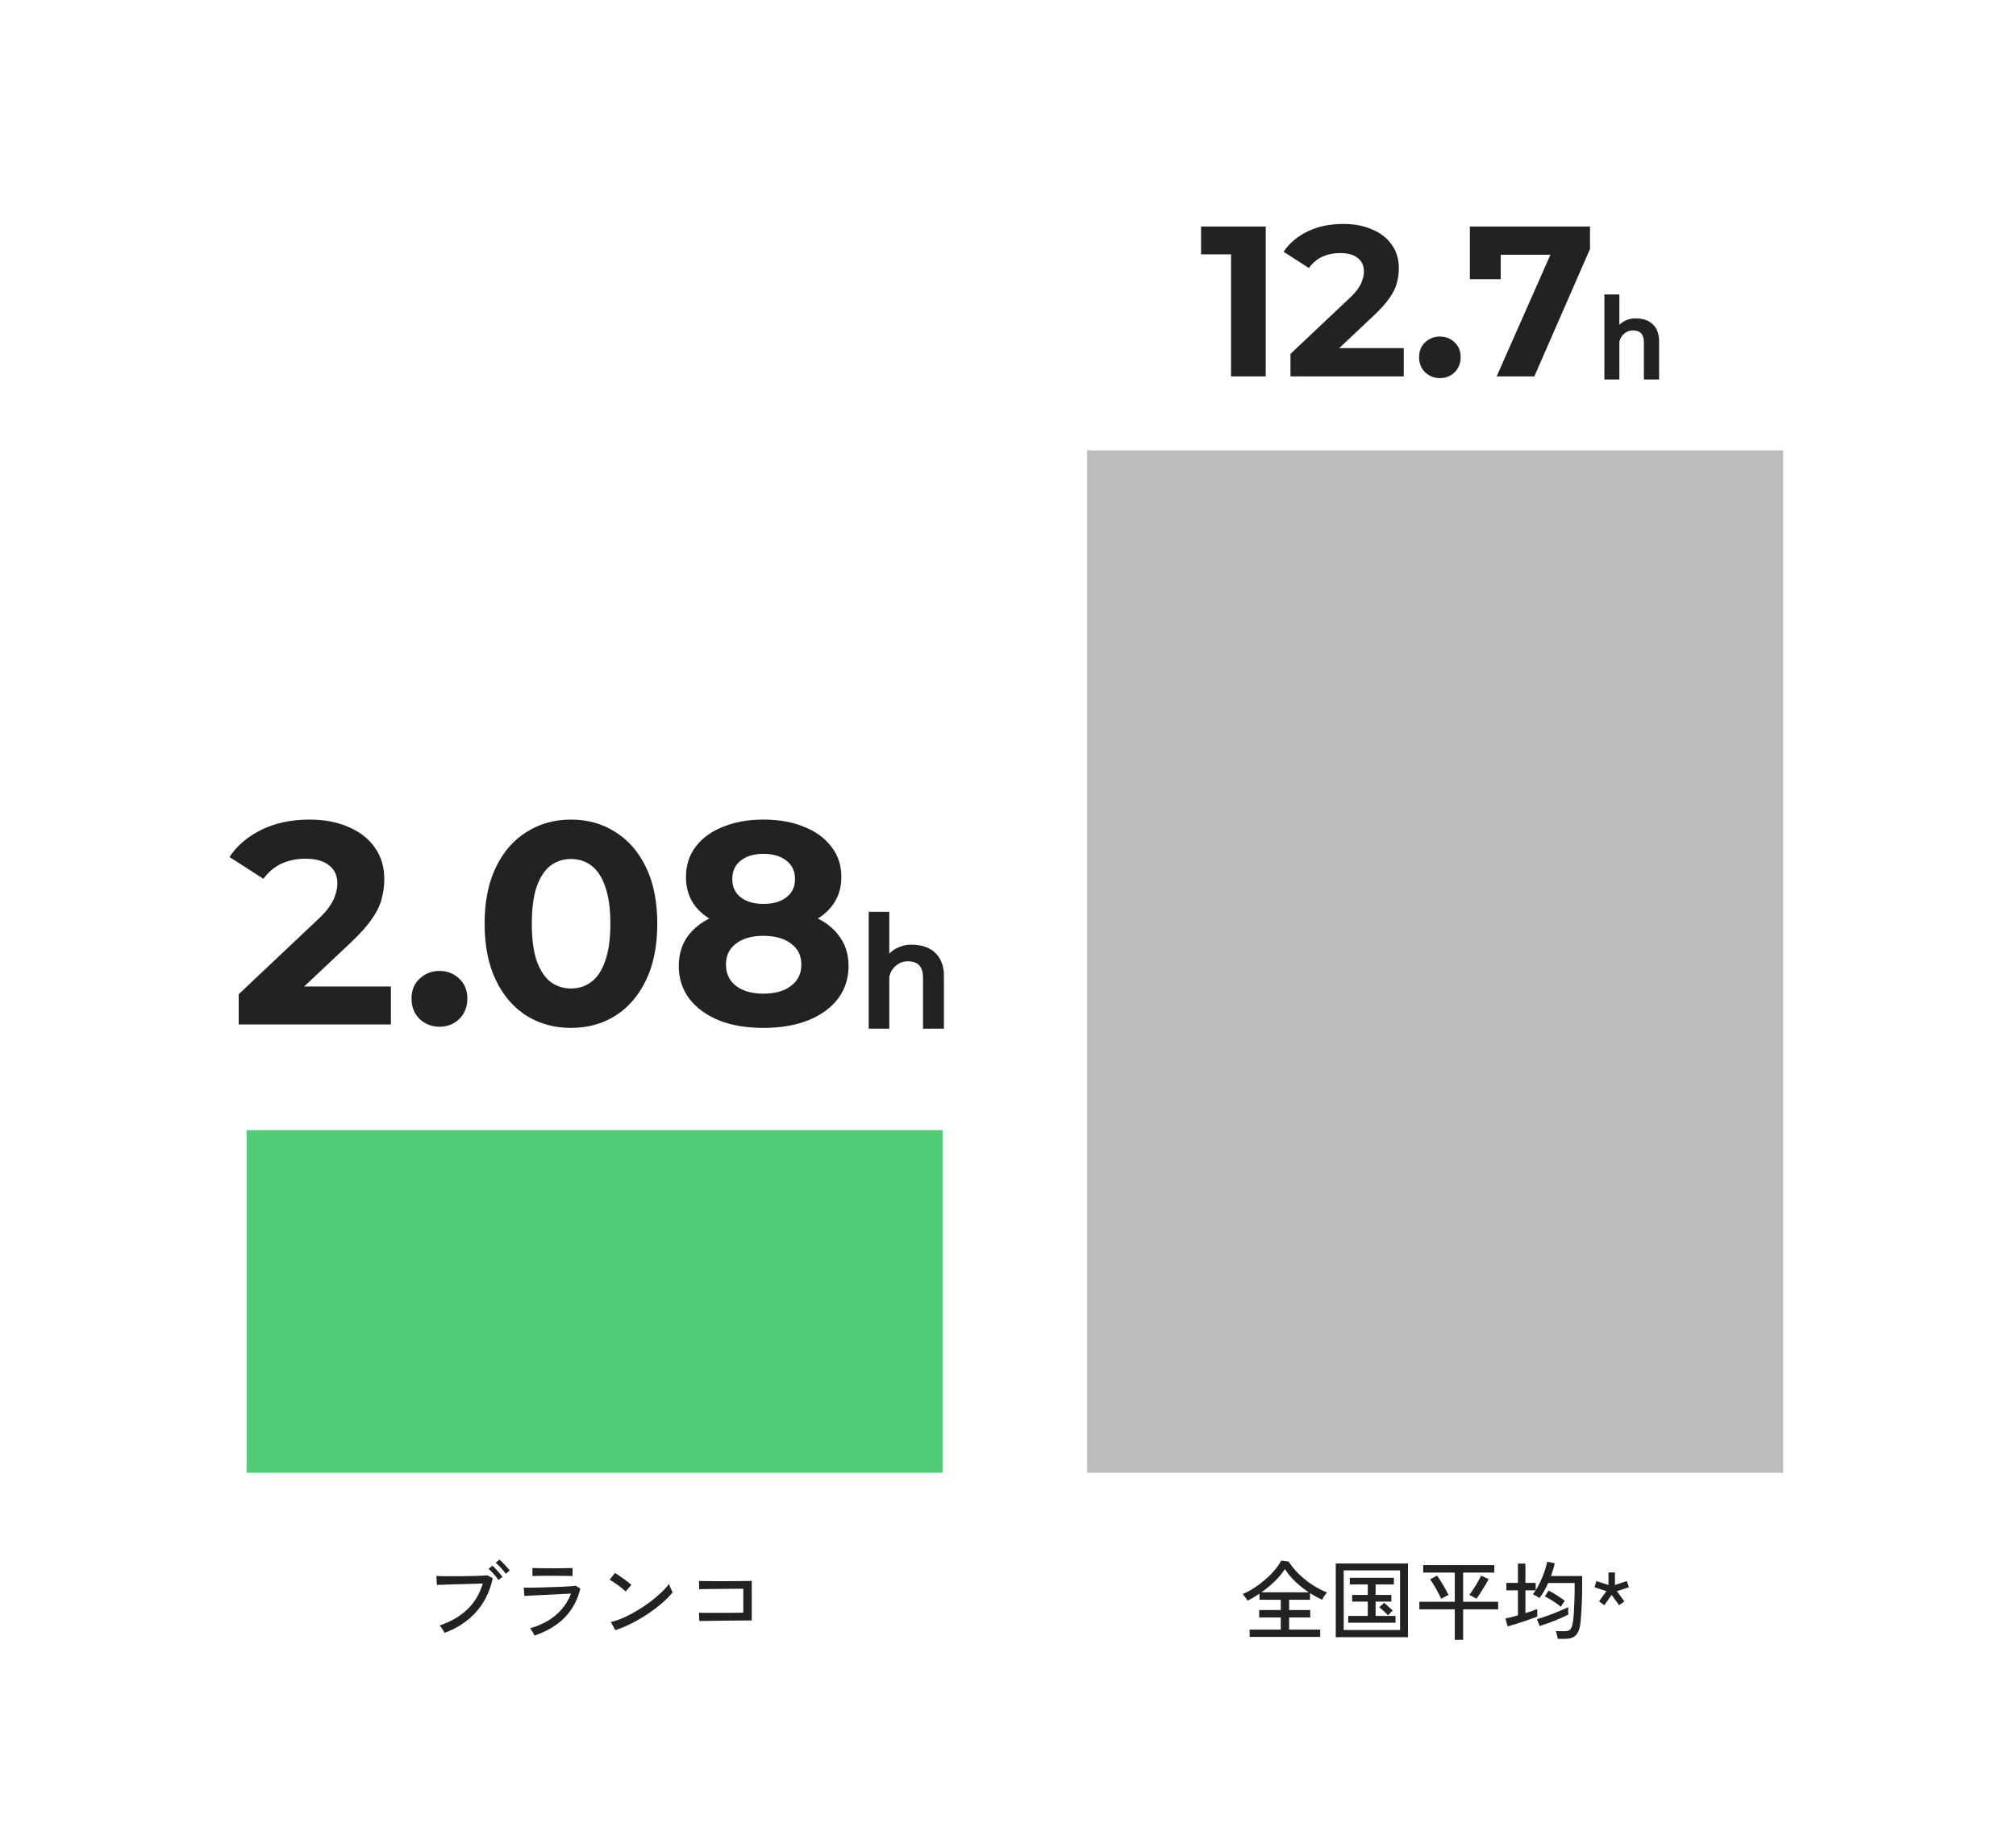
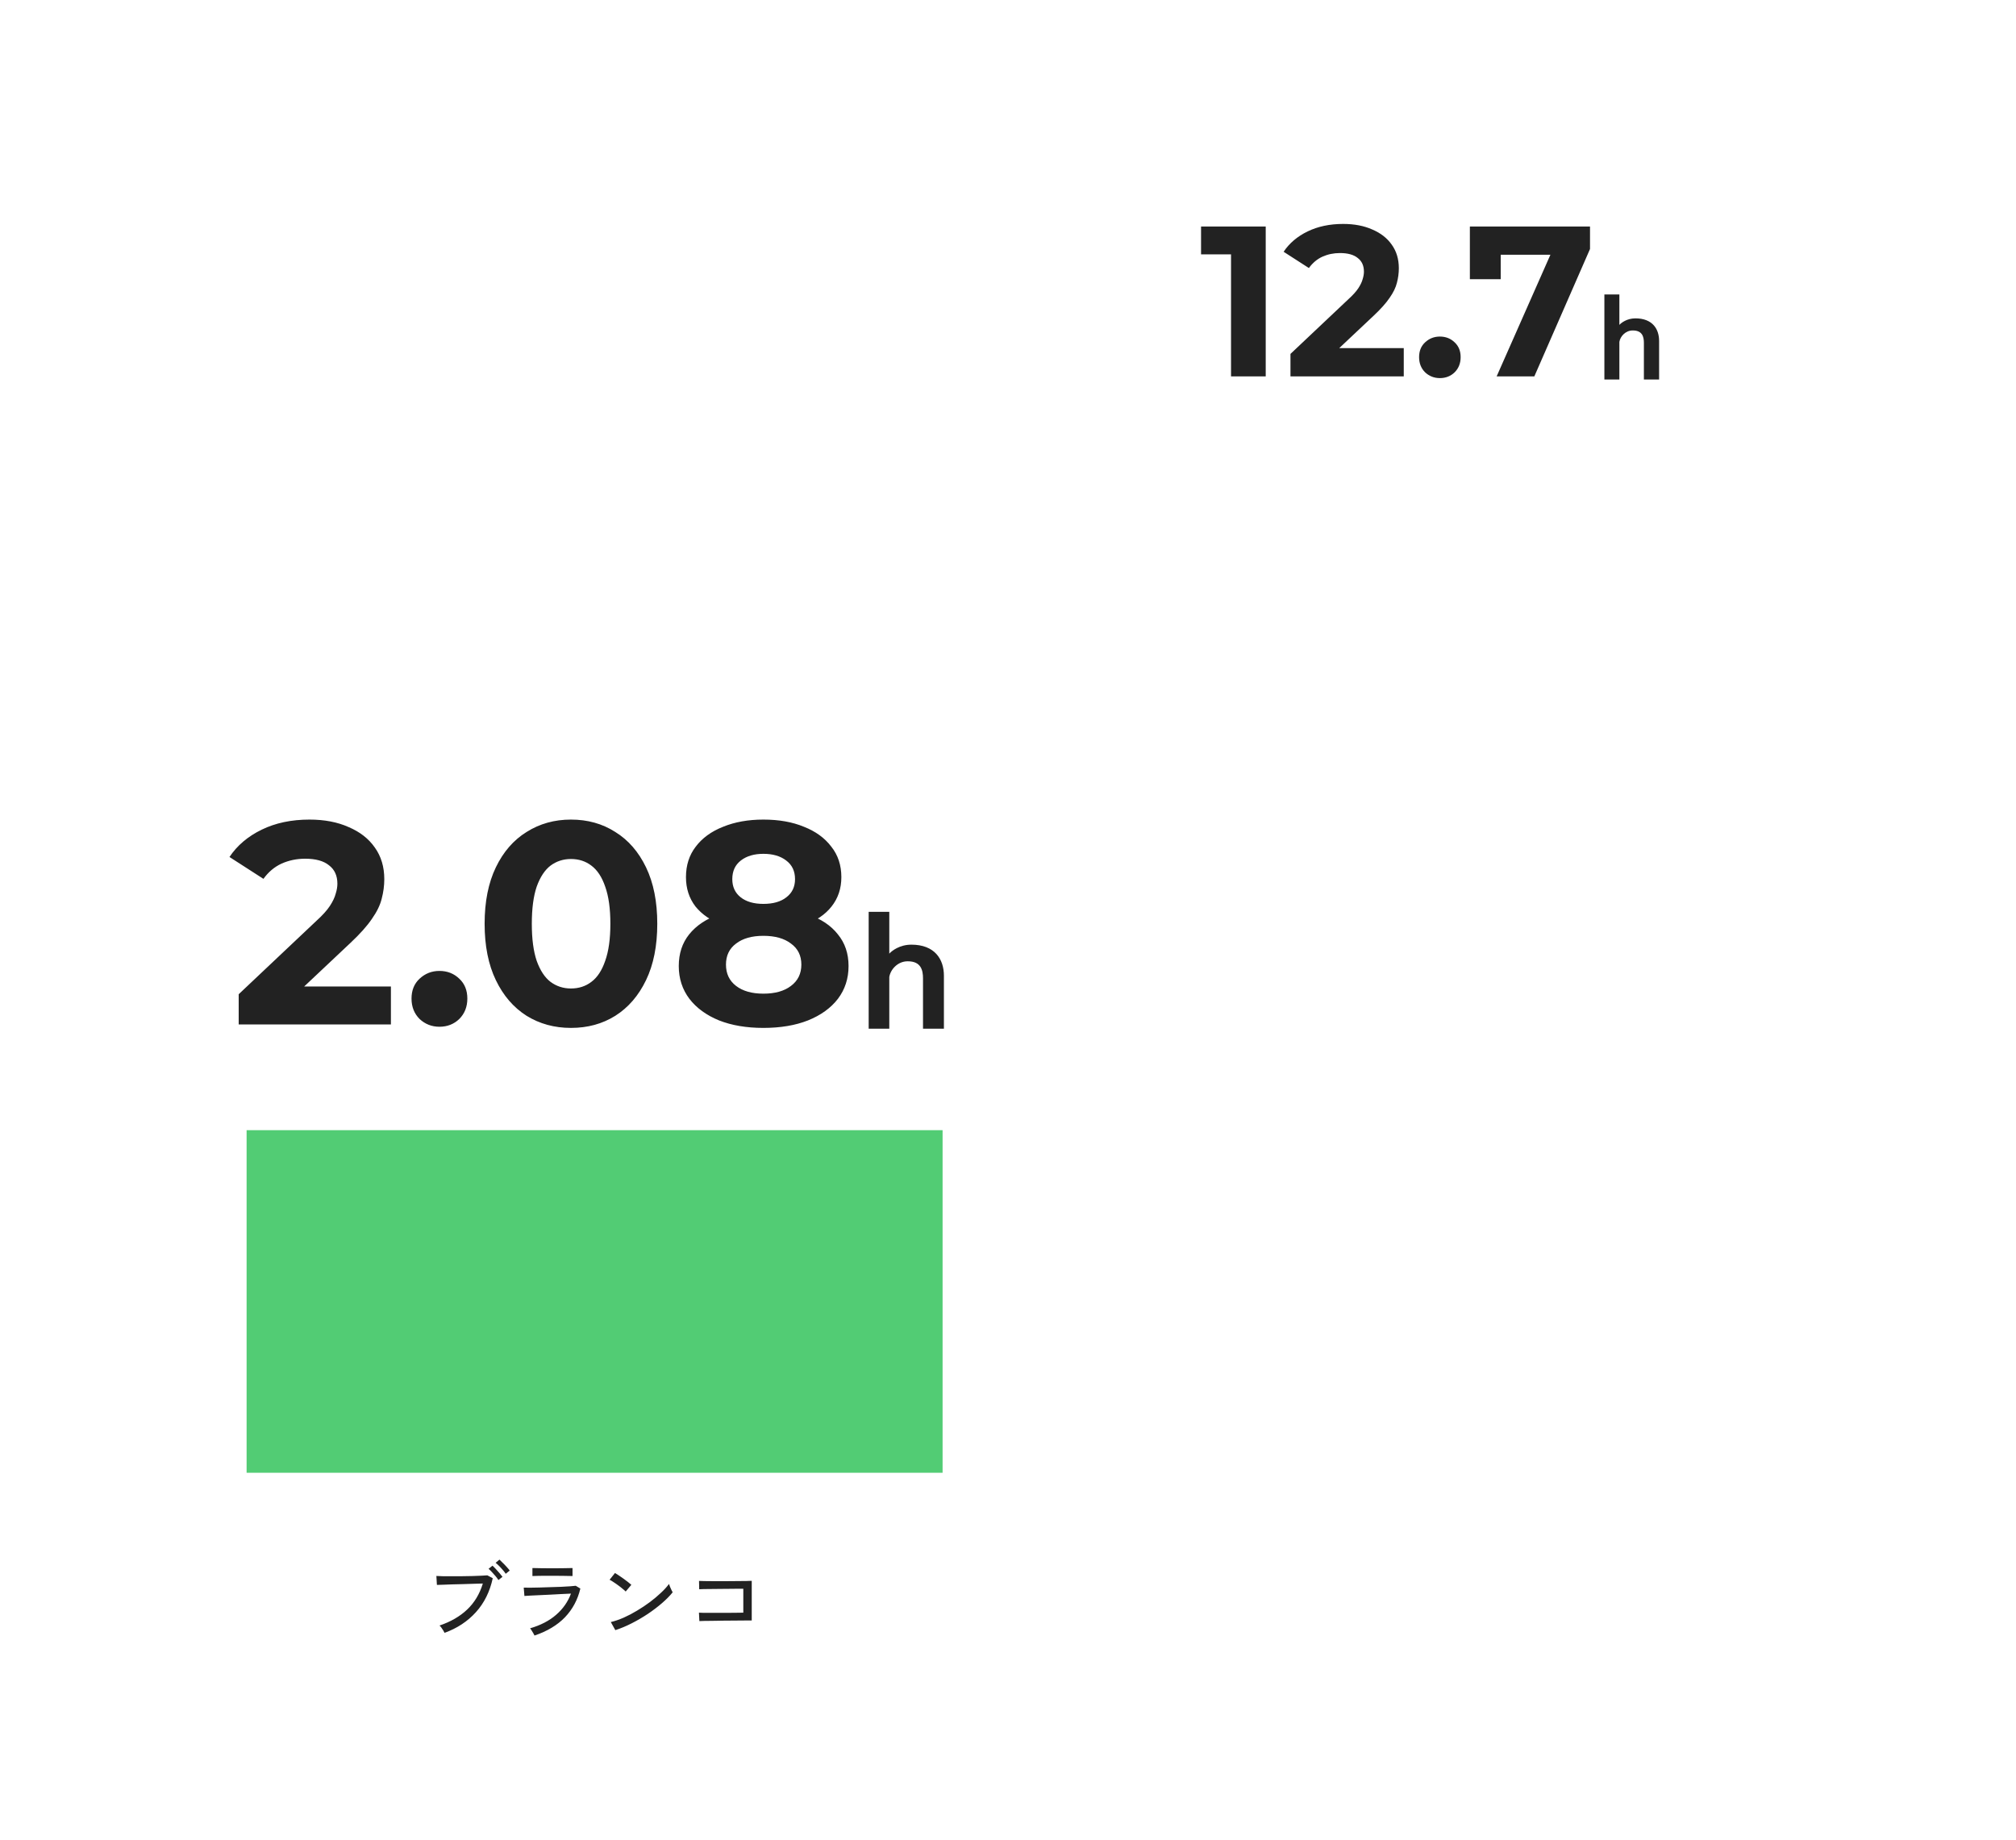
<svg xmlns="http://www.w3.org/2000/svg" width="241" height="220" viewBox="0 0 241 220" fill="none">
-   <path d="M53.144 195.217C53.116 195.155 53.068 195.065 52.998 194.947C52.929 194.829 52.853 194.715 52.77 194.604C52.686 194.486 52.61 194.399 52.541 194.344C53.872 193.893 54.971 193.259 55.838 192.441C56.711 191.616 57.339 190.576 57.72 189.321C57.415 189.328 57.054 189.338 56.638 189.352C56.222 189.366 55.789 189.38 55.338 189.393C54.895 189.4 54.461 189.411 54.038 189.425C53.622 189.438 53.255 189.452 52.936 189.466C52.617 189.473 52.381 189.48 52.229 189.487L52.166 188.416C52.347 188.43 52.596 188.44 52.915 188.447C53.234 188.447 53.595 188.447 53.997 188.447C54.406 188.447 54.822 188.447 55.245 188.447C55.675 188.44 56.087 188.433 56.482 188.426C56.885 188.412 57.242 188.398 57.554 188.385C57.866 188.371 58.101 188.357 58.261 188.343L58.906 188.686C58.559 190.295 57.886 191.65 56.888 192.753C55.89 193.855 54.642 194.677 53.144 195.217ZM59.582 188.905C59.492 188.759 59.377 188.603 59.238 188.437C59.1 188.27 58.958 188.111 58.812 187.958C58.666 187.799 58.531 187.667 58.406 187.563L58.874 187.189C58.978 187.279 59.107 187.407 59.259 187.573C59.419 187.74 59.571 187.91 59.717 188.083C59.869 188.256 59.987 188.402 60.07 188.52L59.582 188.905ZM60.455 188.156C60.365 188.01 60.247 187.858 60.102 187.698C59.963 187.532 59.817 187.372 59.665 187.22C59.512 187.067 59.374 186.942 59.249 186.845L59.706 186.461C59.817 186.551 59.953 186.679 60.112 186.845C60.272 187.005 60.428 187.171 60.58 187.345C60.733 187.511 60.85 187.653 60.934 187.771L60.455 188.156ZM63.898 195.54C63.87 195.477 63.825 195.391 63.762 195.28C63.7 195.162 63.631 195.048 63.554 194.937C63.485 194.819 63.423 194.732 63.367 194.677C64.629 194.309 65.666 193.772 66.477 193.065C67.295 192.357 67.888 191.512 68.255 190.527C67.936 190.541 67.562 190.558 67.132 190.579C66.702 190.6 66.255 190.624 65.79 190.652C65.333 190.673 64.893 190.693 64.47 190.714C64.047 190.735 63.676 190.752 63.357 190.766C63.045 190.78 62.823 190.794 62.691 190.808L62.608 189.809C62.774 189.816 63.021 189.82 63.346 189.82C63.672 189.813 64.047 189.806 64.47 189.799C64.893 189.785 65.326 189.771 65.77 189.757C66.22 189.744 66.65 189.73 67.059 189.716C67.475 189.695 67.839 189.674 68.151 189.653C68.463 189.633 68.689 189.612 68.827 189.591L69.378 189.924C69.059 191.262 68.446 192.406 67.538 193.356C66.629 194.299 65.416 195.027 63.898 195.54ZM63.648 188.426V187.469C63.953 187.476 64.31 187.483 64.719 187.49C65.135 187.497 65.572 187.501 66.03 187.501C66.473 187.501 66.9 187.497 67.309 187.49C67.725 187.483 68.103 187.476 68.442 187.469V188.426C68.096 188.412 67.725 188.405 67.33 188.405C66.934 188.398 66.501 188.395 66.03 188.395C65.766 188.395 65.485 188.395 65.187 188.395C64.896 188.395 64.615 188.398 64.345 188.405C64.074 188.405 63.842 188.412 63.648 188.426ZM73.559 194.895L73.018 193.928C73.511 193.81 74.027 193.633 74.568 193.397C75.109 193.155 75.643 192.874 76.17 192.555C76.704 192.236 77.213 191.896 77.698 191.536C78.184 191.168 78.621 190.801 79.009 190.433C79.404 190.066 79.726 189.712 79.976 189.373C79.997 189.449 80.035 189.556 80.09 189.695C80.146 189.827 80.205 189.958 80.267 190.09C80.33 190.215 80.378 190.309 80.413 190.371C80.08 190.787 79.657 191.217 79.144 191.661C78.631 192.104 78.066 192.534 77.449 192.95C76.832 193.359 76.19 193.734 75.525 194.073C74.859 194.413 74.204 194.687 73.559 194.895ZM74.797 190.277C74.721 190.194 74.599 190.087 74.433 189.955C74.273 189.816 74.097 189.678 73.902 189.539C73.708 189.393 73.518 189.262 73.33 189.144C73.15 189.019 72.998 188.929 72.873 188.873L73.518 188.062C73.642 188.132 73.795 188.229 73.975 188.353C74.162 188.478 74.353 188.61 74.547 188.749C74.741 188.887 74.922 189.022 75.088 189.154C75.254 189.286 75.383 189.393 75.473 189.477L74.797 190.277ZM83.606 193.813L83.554 192.805C83.637 192.812 83.8 192.818 84.042 192.825C84.292 192.825 84.59 192.825 84.937 192.825C85.29 192.825 85.661 192.825 86.05 192.825C86.445 192.825 86.826 192.825 87.194 192.825C87.568 192.818 87.901 192.815 88.192 192.815C88.49 192.808 88.712 192.805 88.858 192.805V189.945C88.74 189.945 88.542 189.945 88.265 189.945C87.987 189.945 87.665 189.948 87.298 189.955C86.93 189.955 86.549 189.958 86.154 189.965C85.758 189.965 85.381 189.969 85.02 189.976C84.666 189.976 84.361 189.979 84.105 189.986C83.848 189.993 83.675 190 83.585 190.007L83.564 189.009C83.675 189.016 83.89 189.022 84.209 189.029C84.528 189.036 84.906 189.04 85.342 189.04C85.779 189.04 86.237 189.04 86.715 189.04C87.194 189.033 87.651 189.029 88.088 189.029C88.525 189.022 88.903 189.019 89.222 189.019C89.541 189.012 89.755 189.005 89.866 188.998V193.741C89.651 193.741 89.364 193.741 89.003 193.741C88.643 193.741 88.241 193.744 87.797 193.751C87.36 193.751 86.916 193.754 86.466 193.761C86.022 193.768 85.599 193.775 85.197 193.782C84.802 193.782 84.462 193.786 84.178 193.793C83.893 193.8 83.703 193.806 83.606 193.813Z" fill="#222222" />
-   <path d="M149.386 195.706V194.833H153.11V193.377H150.53V192.493H153.11V191.265H150.562V190.537C150.333 190.69 150.097 190.839 149.854 190.985C149.619 191.123 149.38 191.252 149.137 191.369C149.102 191.3 149.047 191.213 148.97 191.109C148.901 191.005 148.825 190.905 148.742 190.808C148.665 190.704 148.6 190.628 148.544 190.579C148.988 190.399 149.435 190.163 149.886 189.872C150.343 189.581 150.78 189.255 151.196 188.894C151.619 188.534 152 188.156 152.34 187.761C152.68 187.365 152.957 186.97 153.172 186.575L154.056 186.7C154.368 187.199 154.767 187.688 155.252 188.166C155.744 188.645 156.282 189.078 156.864 189.466C157.446 189.848 158.039 190.156 158.642 190.392C158.552 190.482 158.445 190.617 158.32 190.797C158.202 190.978 158.112 191.134 158.05 191.265C157.564 191.037 157.082 190.77 156.604 190.465V191.265H154.108V192.493H156.635V193.377H154.108V194.833H157.821V195.706H149.386ZM150.801 190.371H156.458C155.89 189.997 155.356 189.574 154.857 189.102C154.358 188.624 153.938 188.121 153.598 187.594C153.28 188.093 152.874 188.582 152.382 189.061C151.896 189.532 151.369 189.969 150.801 190.371ZM159.682 195.737V186.929H168.314V195.737H159.682ZM160.629 194.874H167.368V187.75H160.629V194.874ZM161.17 194.011V193.2H163.51V191.484H161.638V190.683H163.51V189.435H161.357V188.634H166.63V189.435H164.446V190.683H166.328V191.484H164.446V193.2H166.827V194.011H161.17ZM165.933 193.137C165.87 193.054 165.773 192.95 165.642 192.825C165.51 192.694 165.375 192.569 165.236 192.451C165.097 192.326 164.98 192.233 164.882 192.17L165.454 191.629C165.545 191.692 165.659 191.785 165.798 191.91C165.936 192.035 166.072 192.16 166.203 192.285C166.335 192.402 166.429 192.5 166.484 192.576C166.415 192.624 166.318 192.711 166.193 192.836C166.075 192.961 165.988 193.061 165.933 193.137ZM173.91 196.049V192.409H169.677V191.505H173.91V188.01H170.134V187.116H178.631V188.01H174.908V191.505H179.089L179.099 192.409H174.908V196.049H173.91ZM176.499 191.141C176.437 191.099 176.347 191.047 176.229 190.985C176.118 190.915 176.007 190.853 175.896 190.797C175.785 190.742 175.702 190.704 175.646 190.683C175.792 190.496 175.955 190.264 176.135 189.986C176.322 189.702 176.499 189.414 176.666 189.123C176.832 188.832 176.96 188.582 177.05 188.374L177.955 188.79C177.879 188.95 177.778 189.137 177.654 189.352C177.529 189.567 177.394 189.789 177.248 190.017C177.109 190.246 176.974 190.461 176.842 190.662C176.711 190.856 176.596 191.016 176.499 191.141ZM172.287 191.151C172.225 190.998 172.138 190.818 172.027 190.61C171.923 190.402 171.805 190.184 171.674 189.955C171.549 189.726 171.424 189.515 171.299 189.321C171.174 189.12 171.06 188.953 170.956 188.821L171.798 188.374C171.896 188.506 172.006 188.672 172.131 188.873C172.263 189.074 172.395 189.289 172.526 189.518C172.658 189.74 172.78 189.955 172.89 190.163C173.008 190.371 173.098 190.544 173.161 190.683C173.092 190.711 173.001 190.756 172.89 190.818C172.78 190.874 172.669 190.933 172.558 190.995C172.447 191.057 172.357 191.109 172.287 191.151ZM186.213 195.935C186.199 195.796 186.168 195.637 186.119 195.457C186.078 195.276 186.033 195.131 185.984 195.02H187.076C187.263 195.02 187.416 194.992 187.534 194.937C187.658 194.881 187.759 194.774 187.835 194.614C187.918 194.448 187.984 194.212 188.033 193.907C188.081 193.63 188.12 193.28 188.147 192.857C188.175 192.427 188.196 191.948 188.21 191.421C188.23 190.894 188.241 190.343 188.241 189.768V189.258H185.069C184.923 189.591 184.764 189.91 184.59 190.215C184.417 190.52 184.233 190.801 184.039 191.057C183.977 191.009 183.894 190.957 183.79 190.901C183.686 190.839 183.582 190.78 183.478 190.725C183.374 190.669 183.294 190.634 183.238 190.621C183.294 190.544 183.349 190.468 183.405 190.392C183.467 190.309 183.526 190.225 183.582 190.142H182.354V192.857C182.639 192.773 182.902 192.69 183.145 192.607C183.394 192.517 183.602 192.437 183.769 192.368V193.273C183.547 193.363 183.28 193.463 182.968 193.574C182.656 193.685 182.33 193.796 181.99 193.907C181.651 194.018 181.325 194.122 181.013 194.219C180.708 194.316 180.448 194.392 180.233 194.448L179.962 193.501C180.136 193.467 180.354 193.418 180.618 193.356C180.881 193.286 181.162 193.21 181.46 193.127V190.142H180.077V189.248H181.46V186.939H182.354V189.248H183.582V190.132C183.797 189.799 183.994 189.432 184.174 189.029C184.362 188.627 184.521 188.225 184.653 187.823C184.792 187.414 184.896 187.046 184.965 186.721L185.87 186.897C185.752 187.39 185.599 187.899 185.412 188.426H189.135V189.768C189.135 190.607 189.114 191.39 189.073 192.118C189.038 192.846 188.993 193.467 188.938 193.98C188.882 194.493 188.775 194.892 188.615 195.176C188.463 195.46 188.258 195.658 188.002 195.769C187.752 195.88 187.45 195.935 187.097 195.935H186.213ZM184.05 194.406L183.738 193.585C184.112 193.474 184.525 193.338 184.975 193.179C185.433 193.013 185.88 192.839 186.317 192.659C186.761 192.472 187.149 192.302 187.482 192.149C187.482 192.205 187.478 192.292 187.471 192.409C187.471 192.52 187.471 192.635 187.471 192.753C187.478 192.87 187.482 192.964 187.482 193.033C187.177 193.186 186.826 193.349 186.431 193.522C186.043 193.689 185.641 193.848 185.225 194.001C184.809 194.153 184.417 194.288 184.05 194.406ZM186.598 192.108C186.424 191.962 186.223 191.81 185.994 191.65C185.766 191.491 185.533 191.342 185.298 191.203C185.069 191.064 184.861 190.95 184.674 190.86L185.121 190.163C185.447 190.316 185.786 190.51 186.14 190.745C186.501 190.974 186.809 191.189 187.066 191.39C187.01 191.473 186.927 191.591 186.816 191.744C186.712 191.896 186.639 192.018 186.598 192.108ZM191.787 191.91L191.153 191.453L192.037 190.236L190.612 189.768L190.841 189.029L192.286 189.497V188H193.056V189.497L194.481 189.029L194.73 189.768L193.295 190.236L194.179 191.463L193.555 191.91L192.661 190.683L191.787 191.91Z" fill="#222222" />
+   <path d="M53.144 195.217C53.116 195.155 53.068 195.065 52.998 194.947C52.929 194.829 52.853 194.715 52.77 194.604C52.686 194.486 52.61 194.399 52.541 194.344C53.872 193.893 54.971 193.259 55.838 192.441C56.711 191.616 57.339 190.576 57.72 189.321C57.415 189.328 57.054 189.338 56.638 189.352C56.222 189.366 55.789 189.38 55.338 189.393C54.895 189.4 54.461 189.411 54.038 189.425C53.622 189.438 53.255 189.452 52.936 189.466C52.617 189.473 52.381 189.48 52.229 189.487L52.166 188.416C52.347 188.43 52.596 188.44 52.915 188.447C53.234 188.447 53.595 188.447 53.997 188.447C54.406 188.447 54.822 188.447 55.245 188.447C55.675 188.44 56.087 188.433 56.482 188.426C56.885 188.412 57.242 188.398 57.554 188.385C57.866 188.371 58.101 188.357 58.261 188.343L58.906 188.686C58.559 190.295 57.886 191.65 56.888 192.753C55.89 193.855 54.642 194.677 53.144 195.217ZM59.582 188.905C59.492 188.759 59.377 188.603 59.238 188.437C59.1 188.27 58.958 188.111 58.812 187.958C58.666 187.799 58.531 187.667 58.406 187.563L58.874 187.189C58.978 187.279 59.107 187.407 59.259 187.573C59.419 187.74 59.571 187.91 59.717 188.083C59.869 188.256 59.987 188.402 60.07 188.52L59.582 188.905ZM60.455 188.156C60.365 188.01 60.247 187.858 60.102 187.698C59.963 187.532 59.817 187.372 59.665 187.22C59.512 187.067 59.374 186.942 59.249 186.845L59.706 186.461C60.272 187.005 60.428 187.171 60.58 187.345C60.733 187.511 60.85 187.653 60.934 187.771L60.455 188.156ZM63.898 195.54C63.87 195.477 63.825 195.391 63.762 195.28C63.7 195.162 63.631 195.048 63.554 194.937C63.485 194.819 63.423 194.732 63.367 194.677C64.629 194.309 65.666 193.772 66.477 193.065C67.295 192.357 67.888 191.512 68.255 190.527C67.936 190.541 67.562 190.558 67.132 190.579C66.702 190.6 66.255 190.624 65.79 190.652C65.333 190.673 64.893 190.693 64.47 190.714C64.047 190.735 63.676 190.752 63.357 190.766C63.045 190.78 62.823 190.794 62.691 190.808L62.608 189.809C62.774 189.816 63.021 189.82 63.346 189.82C63.672 189.813 64.047 189.806 64.47 189.799C64.893 189.785 65.326 189.771 65.77 189.757C66.22 189.744 66.65 189.73 67.059 189.716C67.475 189.695 67.839 189.674 68.151 189.653C68.463 189.633 68.689 189.612 68.827 189.591L69.378 189.924C69.059 191.262 68.446 192.406 67.538 193.356C66.629 194.299 65.416 195.027 63.898 195.54ZM63.648 188.426V187.469C63.953 187.476 64.31 187.483 64.719 187.49C65.135 187.497 65.572 187.501 66.03 187.501C66.473 187.501 66.9 187.497 67.309 187.49C67.725 187.483 68.103 187.476 68.442 187.469V188.426C68.096 188.412 67.725 188.405 67.33 188.405C66.934 188.398 66.501 188.395 66.03 188.395C65.766 188.395 65.485 188.395 65.187 188.395C64.896 188.395 64.615 188.398 64.345 188.405C64.074 188.405 63.842 188.412 63.648 188.426ZM73.559 194.895L73.018 193.928C73.511 193.81 74.027 193.633 74.568 193.397C75.109 193.155 75.643 192.874 76.17 192.555C76.704 192.236 77.213 191.896 77.698 191.536C78.184 191.168 78.621 190.801 79.009 190.433C79.404 190.066 79.726 189.712 79.976 189.373C79.997 189.449 80.035 189.556 80.09 189.695C80.146 189.827 80.205 189.958 80.267 190.09C80.33 190.215 80.378 190.309 80.413 190.371C80.08 190.787 79.657 191.217 79.144 191.661C78.631 192.104 78.066 192.534 77.449 192.95C76.832 193.359 76.19 193.734 75.525 194.073C74.859 194.413 74.204 194.687 73.559 194.895ZM74.797 190.277C74.721 190.194 74.599 190.087 74.433 189.955C74.273 189.816 74.097 189.678 73.902 189.539C73.708 189.393 73.518 189.262 73.33 189.144C73.15 189.019 72.998 188.929 72.873 188.873L73.518 188.062C73.642 188.132 73.795 188.229 73.975 188.353C74.162 188.478 74.353 188.61 74.547 188.749C74.741 188.887 74.922 189.022 75.088 189.154C75.254 189.286 75.383 189.393 75.473 189.477L74.797 190.277ZM83.606 193.813L83.554 192.805C83.637 192.812 83.8 192.818 84.042 192.825C84.292 192.825 84.59 192.825 84.937 192.825C85.29 192.825 85.661 192.825 86.05 192.825C86.445 192.825 86.826 192.825 87.194 192.825C87.568 192.818 87.901 192.815 88.192 192.815C88.49 192.808 88.712 192.805 88.858 192.805V189.945C88.74 189.945 88.542 189.945 88.265 189.945C87.987 189.945 87.665 189.948 87.298 189.955C86.93 189.955 86.549 189.958 86.154 189.965C85.758 189.965 85.381 189.969 85.02 189.976C84.666 189.976 84.361 189.979 84.105 189.986C83.848 189.993 83.675 190 83.585 190.007L83.564 189.009C83.675 189.016 83.89 189.022 84.209 189.029C84.528 189.036 84.906 189.04 85.342 189.04C85.779 189.04 86.237 189.04 86.715 189.04C87.194 189.033 87.651 189.029 88.088 189.029C88.525 189.022 88.903 189.019 89.222 189.019C89.541 189.012 89.755 189.005 89.866 188.998V193.741C89.651 193.741 89.364 193.741 89.003 193.741C88.643 193.741 88.241 193.744 87.797 193.751C87.36 193.751 86.916 193.754 86.466 193.761C86.022 193.768 85.599 193.775 85.197 193.782C84.802 193.782 84.462 193.786 84.178 193.793C83.893 193.8 83.703 193.806 83.606 193.813Z" fill="#222222" />
  <rect x="29.48" y="135.12" width="83.2" height="40.96" fill="#52CC74" />
-   <rect x="129.961" y="53.84" width="83.2" height="122.24" fill="#BCBCBC" />
  <path d="M28.534 122.48V118.868L37.822 110.096C38.556 109.431 39.094 108.835 39.438 108.307C39.782 107.78 40.012 107.298 40.126 106.862C40.264 106.427 40.333 106.025 40.333 105.658C40.333 104.695 40 103.961 39.335 103.457C38.693 102.929 37.741 102.665 36.48 102.665C35.471 102.665 34.531 102.86 33.659 103.25C32.811 103.64 32.088 104.248 31.492 105.073L27.433 102.459C28.35 101.083 29.634 99.994 31.286 99.191C32.937 98.388 34.84 97.987 36.996 97.987C38.785 97.987 40.344 98.285 41.674 98.882C43.028 99.455 44.071 100.269 44.805 101.324C45.562 102.379 45.94 103.64 45.94 105.108C45.94 105.888 45.837 106.667 45.63 107.447C45.447 108.204 45.057 109.007 44.461 109.855C43.888 110.704 43.039 111.655 41.915 112.71L34.21 119.969L33.143 117.939H46.731V122.48H28.534ZM52.531 122.755C51.614 122.755 50.823 122.445 50.158 121.826C49.516 121.184 49.195 120.37 49.195 119.384C49.195 118.398 49.516 117.607 50.158 117.01C50.823 116.391 51.614 116.081 52.531 116.081C53.472 116.081 54.263 116.391 54.905 117.01C55.547 117.607 55.868 118.398 55.868 119.384C55.868 120.37 55.547 121.184 54.905 121.826C54.263 122.445 53.472 122.755 52.531 122.755ZM68.253 122.893C66.281 122.893 64.515 122.411 62.955 121.448C61.396 120.462 60.169 119.04 59.275 117.182C58.38 115.325 57.933 113.077 57.933 110.44C57.933 107.803 58.38 105.555 59.275 103.697C60.169 101.84 61.396 100.429 62.955 99.466C64.515 98.48 66.281 97.987 68.253 97.987C70.248 97.987 72.014 98.48 73.551 99.466C75.11 100.429 76.337 101.84 77.231 103.697C78.126 105.555 78.573 107.803 78.573 110.44C78.573 113.077 78.126 115.325 77.231 117.182C76.337 119.04 75.11 120.462 73.551 121.448C72.014 122.411 70.248 122.893 68.253 122.893ZM68.253 118.18C69.193 118.18 70.007 117.916 70.695 117.389C71.406 116.861 71.957 116.024 72.347 114.877C72.759 113.731 72.966 112.252 72.966 110.44C72.966 108.628 72.759 107.149 72.347 106.002C71.957 104.856 71.406 104.019 70.695 103.491C70.007 102.964 69.193 102.7 68.253 102.7C67.336 102.7 66.522 102.964 65.811 103.491C65.123 104.019 64.572 104.856 64.159 106.002C63.77 107.149 63.575 108.628 63.575 110.44C63.575 112.252 63.77 113.731 64.159 114.877C64.572 116.024 65.123 116.861 65.811 117.389C66.522 117.916 67.336 118.18 68.253 118.18ZM91.257 122.893C89.239 122.893 87.473 122.595 85.959 121.998C84.445 121.379 83.264 120.519 82.416 119.418C81.567 118.295 81.143 116.987 81.143 115.497C81.143 114.006 81.556 112.745 82.382 111.713C83.23 110.658 84.411 109.867 85.925 109.339C87.438 108.789 89.216 108.513 91.257 108.513C93.321 108.513 95.109 108.789 96.623 109.339C98.16 109.867 99.341 110.658 100.166 111.713C101.015 112.745 101.439 114.006 101.439 115.497C101.439 116.987 101.015 118.295 100.166 119.418C99.318 120.519 98.125 121.379 96.589 121.998C95.075 122.595 93.298 122.893 91.257 122.893ZM91.257 118.799C92.656 118.799 93.756 118.489 94.559 117.87C95.385 117.251 95.797 116.403 95.797 115.325C95.797 114.247 95.385 113.41 94.559 112.813C93.756 112.194 92.656 111.885 91.257 111.885C89.881 111.885 88.791 112.194 87.989 112.813C87.186 113.41 86.785 114.247 86.785 115.325C86.785 116.403 87.186 117.251 87.989 117.87C88.791 118.489 89.881 118.799 91.257 118.799ZM91.257 108.066C92.426 108.066 93.344 107.803 94.009 107.275C94.697 106.748 95.041 106.025 95.041 105.108C95.041 104.145 94.685 103.399 93.974 102.872C93.286 102.344 92.38 102.081 91.257 102.081C90.156 102.081 89.261 102.344 88.573 102.872C87.885 103.399 87.541 104.145 87.541 105.108C87.541 106.025 87.874 106.748 88.539 107.275C89.204 107.803 90.11 108.066 91.257 108.066ZM91.257 111.334C89.399 111.334 87.771 111.082 86.372 110.577C84.996 110.073 83.918 109.339 83.138 108.376C82.382 107.39 82.003 106.22 82.003 104.867C82.003 103.445 82.393 102.23 83.173 101.221C83.952 100.189 85.042 99.397 86.441 98.847C87.84 98.274 89.445 97.987 91.257 97.987C93.114 97.987 94.731 98.274 96.107 98.847C97.506 99.397 98.595 100.189 99.375 101.221C100.178 102.23 100.579 103.445 100.579 104.867C100.579 106.22 100.189 107.39 99.409 108.376C98.653 109.339 97.575 110.073 96.176 110.577C94.777 111.082 93.137 111.334 91.257 111.334ZM103.845 122.99V109.016H106.309V114.014C106.608 113.68 107.541 112.941 108.949 112.941C111.73 112.941 112.839 114.665 112.839 116.654V122.99H110.34V116.971C110.34 115.985 110.093 114.929 108.527 114.929C108.509 114.929 108.509 114.929 108.492 114.929C107.33 114.929 106.45 115.897 106.309 116.813V122.99H103.845Z" fill="#222222" />
  <path d="M147.162 45V28.616L148.954 30.408H143.578V27.08H151.309V45H147.162ZM154.268 45V42.312L161.18 35.784C161.726 35.289 162.127 34.845 162.383 34.453C162.639 34.06 162.81 33.702 162.895 33.378C162.998 33.053 163.049 32.755 163.049 32.482C163.049 31.765 162.802 31.219 162.307 30.843C161.829 30.451 161.121 30.254 160.182 30.254C159.431 30.254 158.731 30.399 158.083 30.69C157.451 30.98 156.914 31.432 156.47 32.046L153.449 30.101C154.132 29.077 155.087 28.266 156.316 27.669C157.545 27.072 158.962 26.773 160.566 26.773C161.897 26.773 163.058 26.995 164.047 27.438C165.054 27.865 165.831 28.471 166.377 29.256C166.94 30.041 167.222 30.98 167.222 32.072C167.222 32.652 167.145 33.233 166.991 33.813C166.855 34.376 166.565 34.973 166.121 35.605C165.694 36.236 165.063 36.944 164.227 37.73L158.492 43.131L157.699 41.621H167.811V45H154.268ZM172.127 45.205C171.444 45.205 170.856 44.974 170.361 44.514C169.883 44.036 169.644 43.43 169.644 42.696C169.644 41.962 169.883 41.373 170.361 40.93C170.856 40.469 171.444 40.238 172.127 40.238C172.827 40.238 173.416 40.469 173.893 40.93C174.371 41.373 174.61 41.962 174.61 42.696C174.61 43.43 174.371 44.036 173.893 44.514C173.416 44.974 172.827 45.205 172.127 45.205ZM178.914 45L186.133 28.667L187.208 30.459H177.557L179.4 28.514V33.378H175.714V27.08H190.076V29.768L183.42 45H178.914ZM191.794 45.371V35.208H193.586V38.843C193.803 38.6 194.482 38.062 195.506 38.062C197.528 38.062 198.335 39.317 198.335 40.763V45.371H196.517V40.994C196.517 40.277 196.338 39.509 195.199 39.509C195.186 39.509 195.186 39.509 195.173 39.509C194.328 39.509 193.688 40.213 193.586 40.878V45.371H191.794Z" fill="#222222" />
</svg>